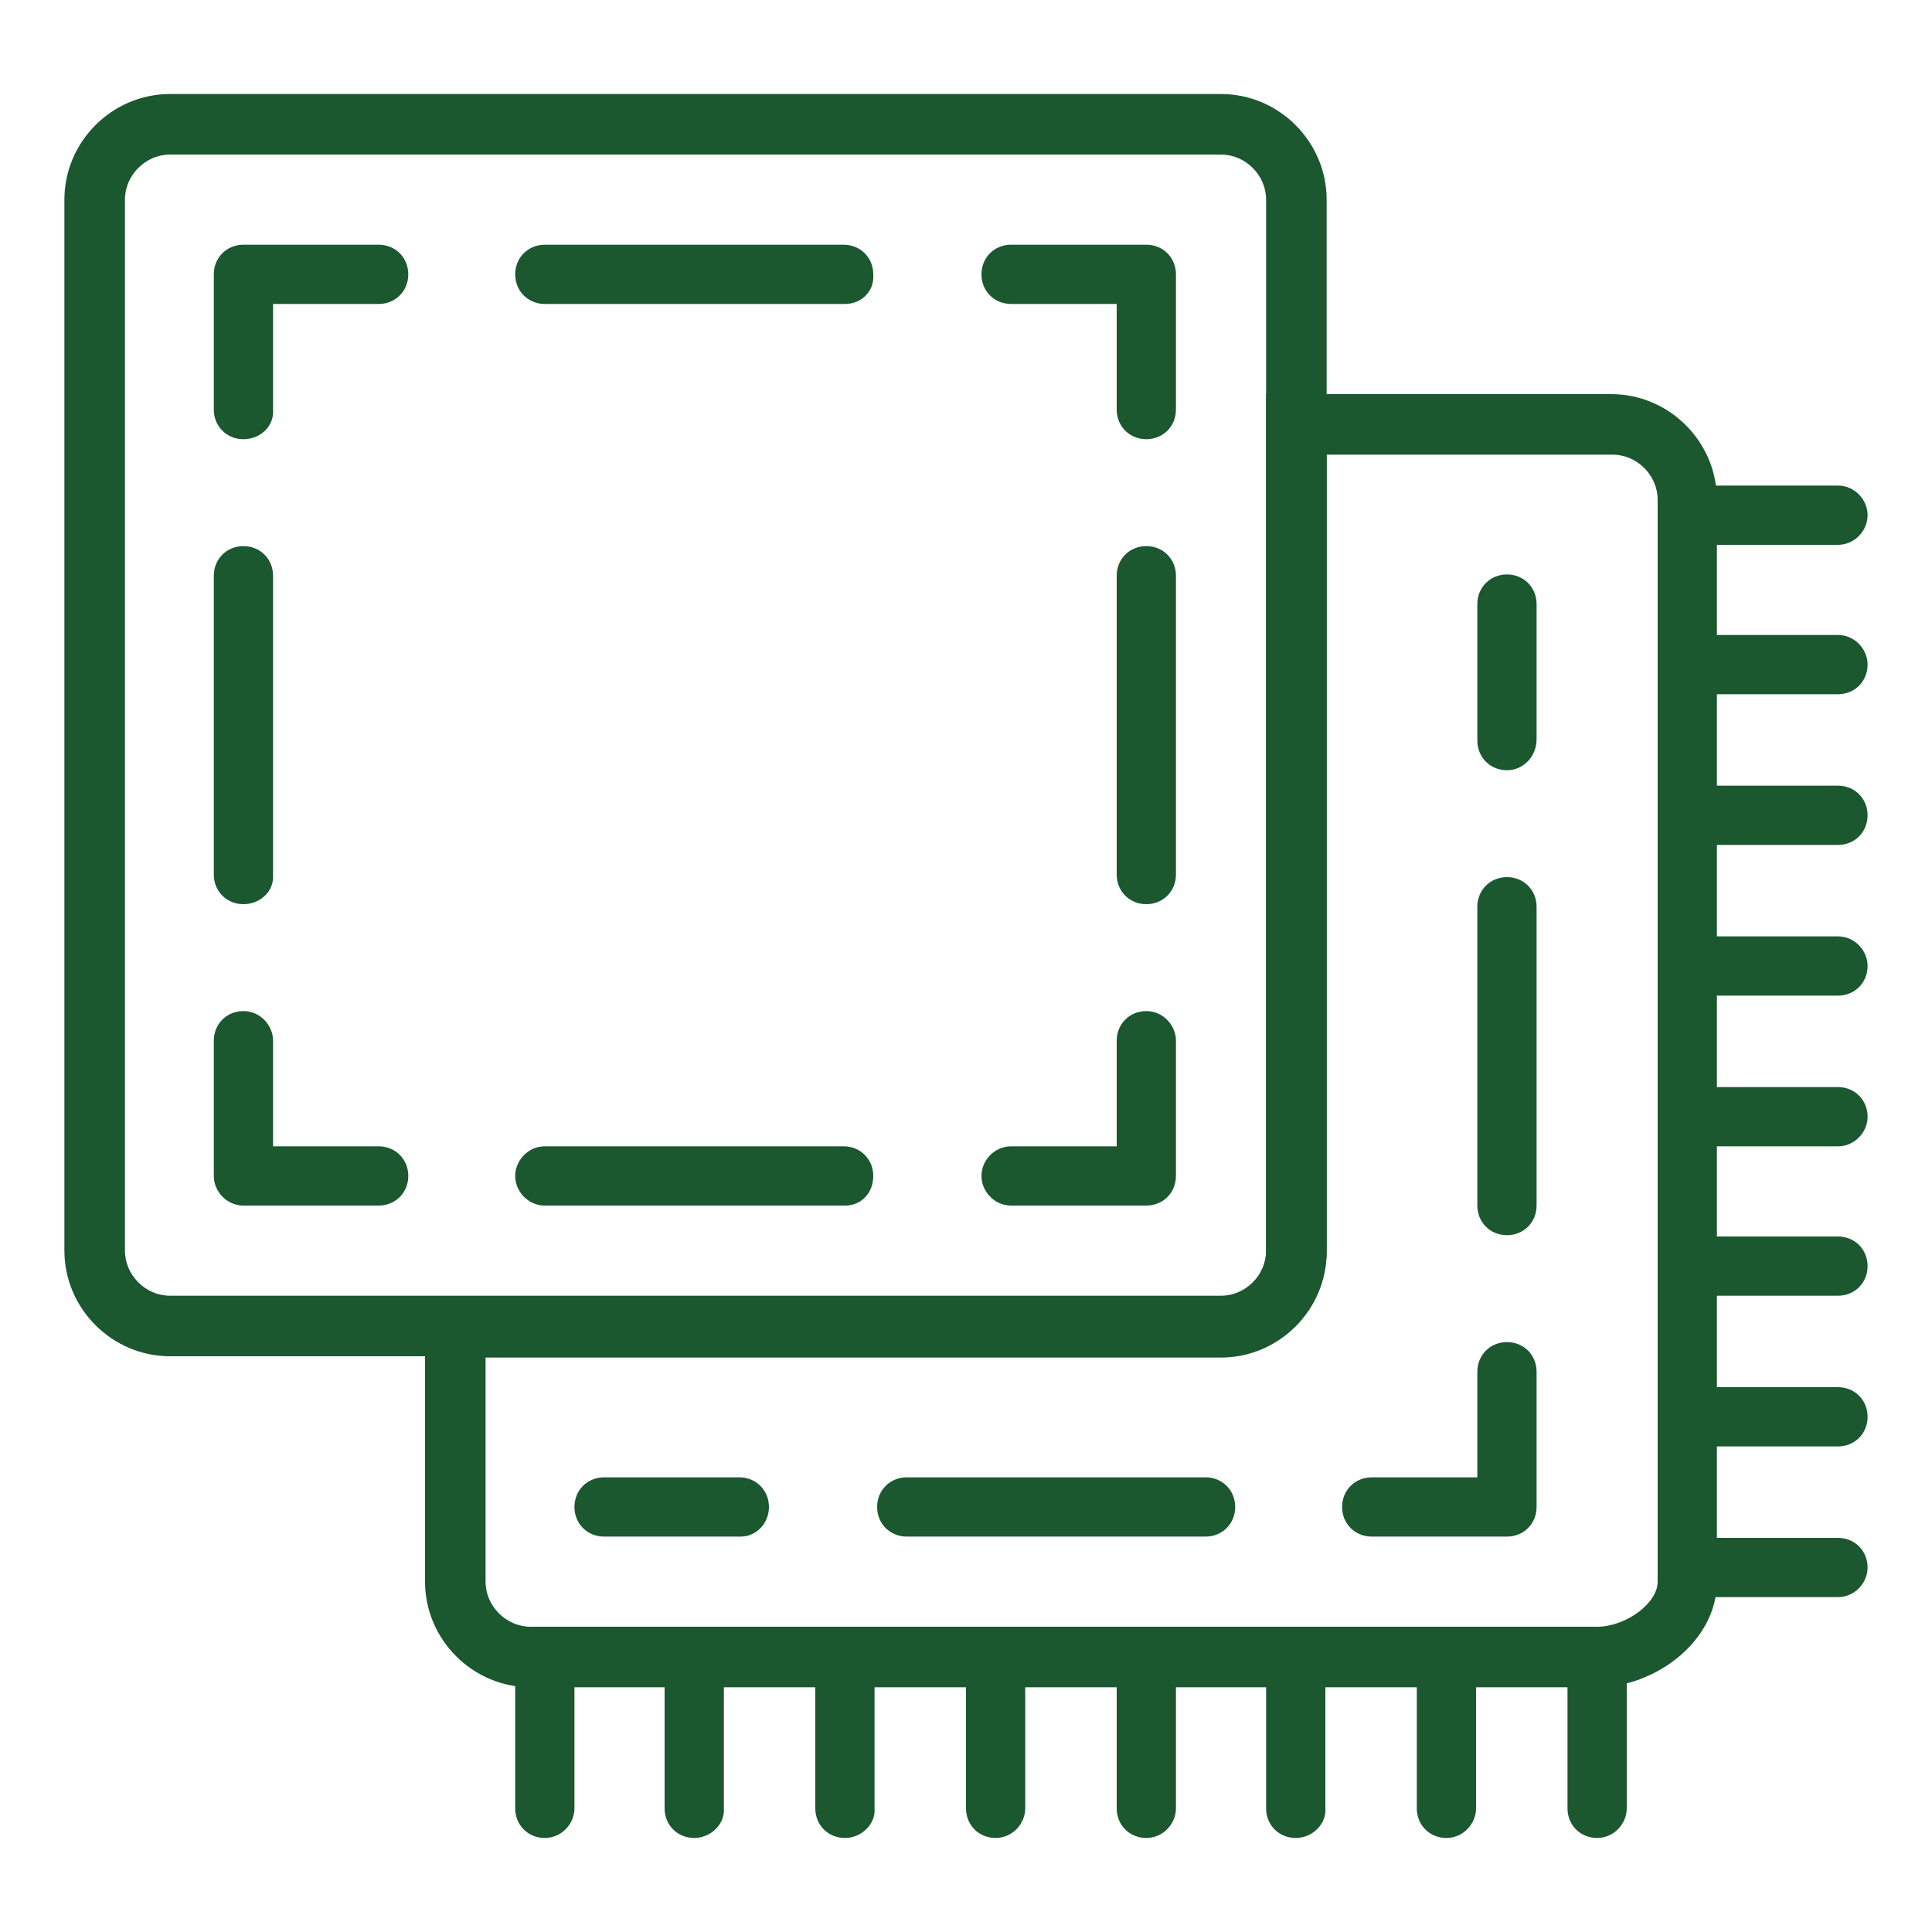
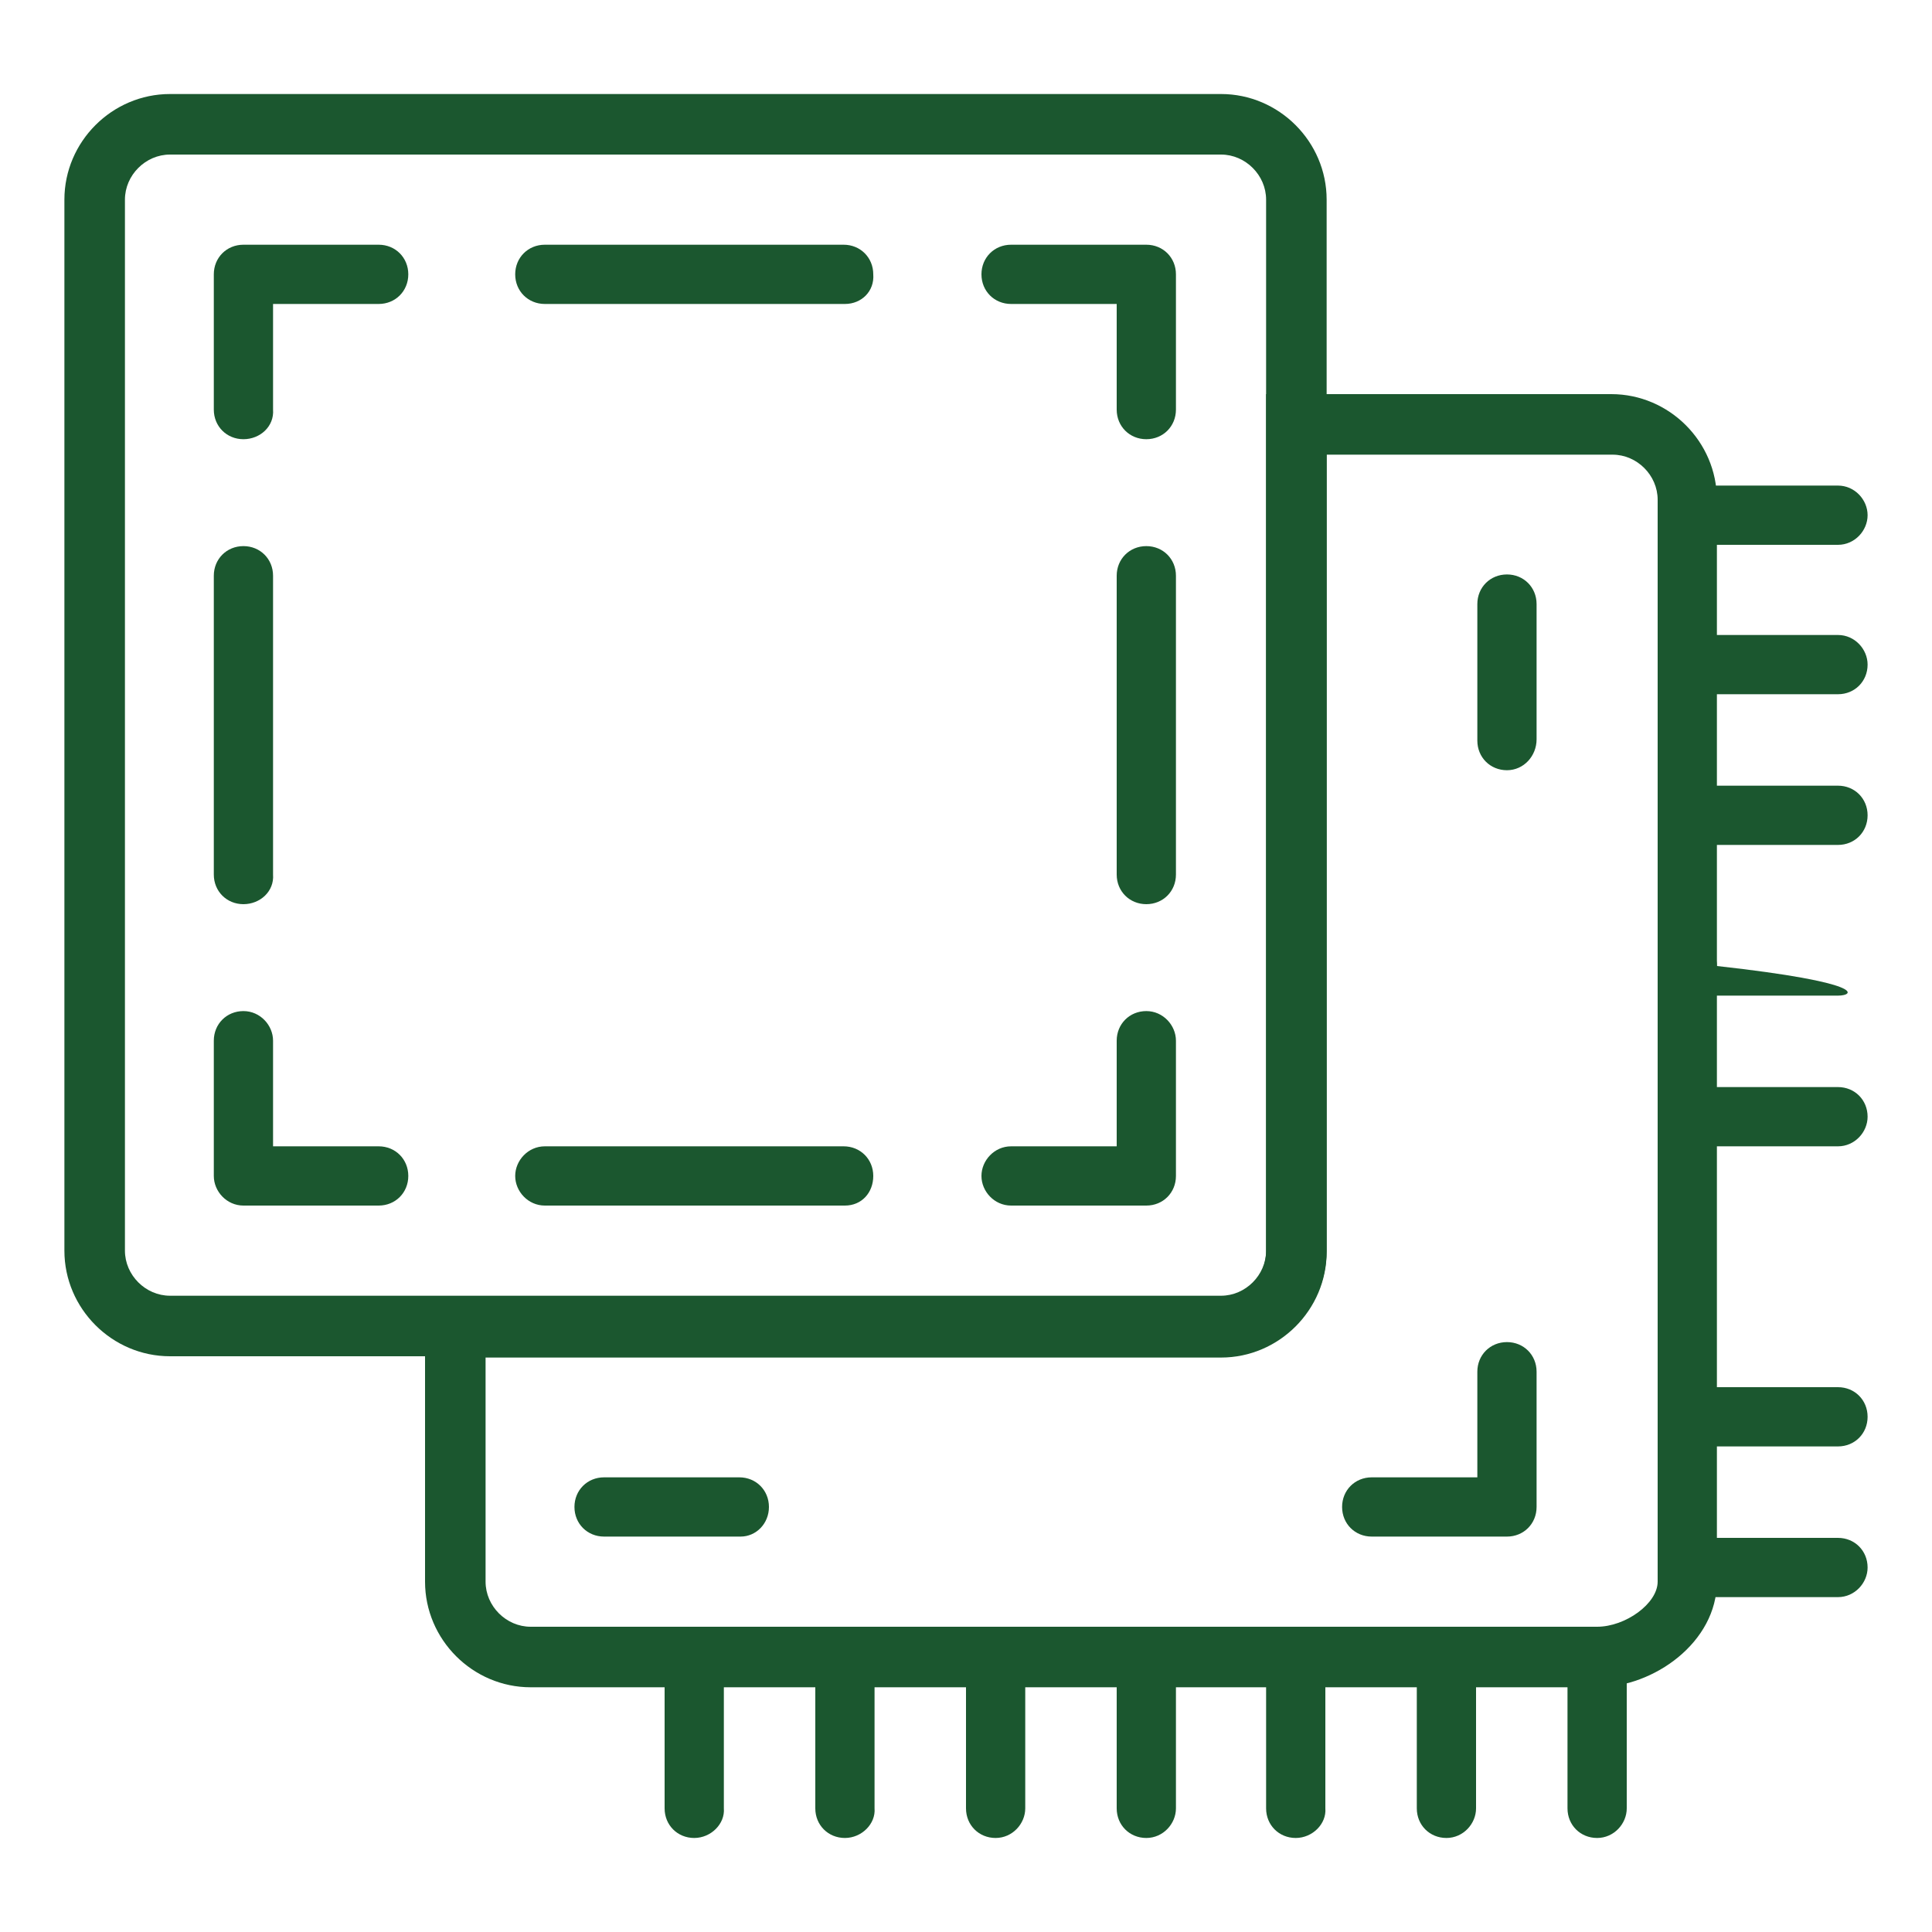
<svg xmlns="http://www.w3.org/2000/svg" version="1.1" id="Ebene_1" x="0px" y="0px" viewBox="0 0 150 150" style="enable-background:new 0 0 150 150;" xml:space="preserve">
  <style type="text/css">
	.st0{fill:#1B572F;}
</style>
  <g>
    <path class="st0" d="M13.2,12c-1.9,0-3.5,1.6-3.5,3.5v81.6c0,1.9,1.6,3.5,3.5,3.5h81.6c1.9,0,3.5-1.6,3.5-3.5V15.5   c0-1.9-1.6-3.5-3.5-3.5H13.2z M94.8,105.3H13.2c-4.5,0-8.2-3.7-8.2-8.2V15.5c0-4.5,3.7-8.2,8.2-8.2h81.6c4.5,0,8.2,3.7,8.2,8.2   v81.6C103,101.6,99.3,105.3,94.8,105.3" />
    <path class="st0" d="M29.4,93.6H18.9c-1.3,0-2.3-1.1-2.3-2.3V80.8c0-1.3,1-2.3,2.3-2.3s2.3,1.1,2.3,2.3V89h8.2c1.3,0,2.3,1,2.3,2.3   S30.7,93.6,29.4,93.6" />
    <path class="st0" d="M18.9,70.2c-1.3,0-2.3-1-2.3-2.3V44.7c0-1.3,1-2.3,2.3-2.3s2.3,1,2.3,2.3v23.2C21.3,69.2,20.2,70.2,18.9,70.2" />
    <path class="st0" d="M18.9,34.1c-1.3,0-2.3-1-2.3-2.3V21.3c0-1.3,1-2.3,2.3-2.3h10.5c1.3,0,2.3,1,2.3,2.3s-1,2.3-2.3,2.3h-8.2v8.2   C21.3,33.1,20.2,34.1,18.9,34.1" />
    <path class="st0" d="M65.6,23.6H42.3c-1.3,0-2.3-1-2.3-2.3s1-2.3,2.3-2.3h23.2c1.3,0,2.3,1,2.3,2.3C67.9,22.6,66.9,23.6,65.6,23.6" />
    <path class="st0" d="M89,34.1c-1.3,0-2.3-1-2.3-2.3v-8.2h-8.2c-1.3,0-2.3-1-2.3-2.3s1-2.3,2.3-2.3H89c1.3,0,2.3,1,2.3,2.3v10.5   C91.3,33.1,90.3,34.1,89,34.1" />
    <path class="st0" d="M89,70.2c-1.3,0-2.3-1-2.3-2.3V44.7c0-1.3,1-2.3,2.3-2.3s2.3,1,2.3,2.3v23.2C91.3,69.2,90.3,70.2,89,70.2" />
    <path class="st0" d="M89,93.6H78.5c-1.3,0-2.3-1.1-2.3-2.3s1-2.3,2.3-2.3h8.2v-8.2c0-1.3,1-2.3,2.3-2.3s2.3,1.1,2.3,2.3v10.5   C91.3,92.6,90.3,93.6,89,93.6" />
    <path class="st0" d="M65.6,93.6H42.3c-1.3,0-2.3-1.1-2.3-2.3s1-2.3,2.3-2.3h23.2c1.3,0,2.3,1,2.3,2.3S66.9,93.6,65.6,93.6" />
    <path class="st0" d="M117,59.8c-1.3,0-2.3-1-2.3-2.3V46.9c0-1.3,1-2.3,2.3-2.3s2.3,1,2.3,2.3v10.5C119.3,58.7,118.3,59.8,117,59.8" />
-     <path class="st0" d="M117,95.9c-1.3,0-2.3-1-2.3-2.3V70.4c0-1.3,1-2.3,2.3-2.3s2.3,1,2.3,2.3v23.2C119.3,94.9,118.3,95.9,117,95.9" />
    <path class="st0" d="M117,119.3h-10.5c-1.3,0-2.3-1-2.3-2.3s1-2.3,2.3-2.3h8.2v-8.2c0-1.3,1-2.3,2.3-2.3s2.3,1,2.3,2.3V117   C119.3,118.3,118.3,119.3,117,119.3" />
-     <path class="st0" d="M93.6,119.3H70.4c-1.3,0-2.3-1-2.3-2.3s1-2.3,2.3-2.3h23.2c1.3,0,2.3,1,2.3,2.3S94.9,119.3,93.6,119.3" />
    <path class="st0" d="M57.5,119.3H46.9c-1.3,0-2.3-1-2.3-2.3s1-2.3,2.3-2.3h10.5c1.3,0,2.3,1,2.3,2.3S58.7,119.3,57.5,119.3" />
    <path class="st0" d="M37.7,105.4v17.4c0,1.9,1.6,3.5,3.5,3.5H124c2.2,0,4.7-1.8,4.7-3.5v-84c0-1.9-1.6-3.5-3.5-3.5H103v61.9   c0,4.5-3.7,8.2-8.2,8.2H37.7z M124,131H41.2c-4.5,0-8.2-3.7-8.2-8.2v-22.1h61.8c1.9,0,3.5-1.6,3.5-3.5V30.6h26.8   c4.5,0,8.2,3.7,8.2,8.2v84C133.3,127.5,128.4,131,124,131" />
-     <path class="st0" d="M42.3,142.7c-1.3,0-2.3-1-2.3-2.3v-11.7c0-1.3,1-2.3,2.3-2.3s2.3,1,2.3,2.3v11.7   C44.6,141.6,43.6,142.7,42.3,142.7" />
    <path class="st0" d="M53.9,142.7c-1.3,0-2.3-1-2.3-2.3v-11.7c0-1.3,1-2.3,2.3-2.3s2.3,1,2.3,2.3v11.7   C56.3,141.6,55.2,142.7,53.9,142.7" />
    <path class="st0" d="M65.6,142.7c-1.3,0-2.3-1-2.3-2.3v-11.7c0-1.3,1-2.3,2.3-2.3s2.3,1,2.3,2.3v11.7   C68,141.6,66.9,142.7,65.6,142.7" />
    <path class="st0" d="M77.3,142.7c-1.3,0-2.3-1-2.3-2.3v-11.7c0-1.3,1-2.3,2.3-2.3s2.3,1,2.3,2.3v11.7   C79.6,141.6,78.6,142.7,77.3,142.7" />
    <path class="st0" d="M89,142.7c-1.3,0-2.3-1-2.3-2.3v-11.7c0-1.3,1-2.3,2.3-2.3s2.3,1,2.3,2.3v11.7C91.3,141.6,90.3,142.7,89,142.7   " />
    <path class="st0" d="M100.6,142.7c-1.3,0-2.3-1-2.3-2.3v-11.7c0-1.3,1-2.3,2.3-2.3s2.3,1,2.3,2.3v11.7   C103,141.6,101.9,142.7,100.6,142.7" />
    <path class="st0" d="M112.3,142.7c-1.3,0-2.3-1-2.3-2.3v-11.7c0-1.3,1-2.3,2.3-2.3s2.3,1,2.3,2.3v11.7   C114.6,141.6,113.6,142.7,112.3,142.7" />
    <path class="st0" d="M124,142.7c-1.3,0-2.3-1-2.3-2.3v-11.7c0-1.3,1-2.3,2.3-2.3s2.3,1,2.3,2.3v11.7   C126.3,141.6,125.3,142.7,124,142.7" />
    <path class="st0" d="M142.7,124H131c-1.3,0-2.3-1-2.3-2.3s1-2.3,2.3-2.3h11.7c1.3,0,2.3,1,2.3,2.3C145,122.9,144,124,142.7,124" />
    <path class="st0" d="M142.7,112.3H131c-1.3,0-2.3-1-2.3-2.3s1-2.3,2.3-2.3h11.7c1.3,0,2.3,1,2.3,2.3S144,112.3,142.7,112.3" />
-     <path class="st0" d="M142.7,100.6H131c-1.3,0-2.3-1-2.3-2.3s1-2.3,2.3-2.3h11.7c1.3,0,2.3,1,2.3,2.3S144,100.6,142.7,100.6" />
    <path class="st0" d="M142.7,89H131c-1.3,0-2.3-1-2.3-2.3s1-2.3,2.3-2.3h11.7c1.3,0,2.3,1,2.3,2.3C145,87.9,144,89,142.7,89" />
-     <path class="st0" d="M142.7,77.3H131c-1.3,0-2.3-1-2.3-2.3s1-2.3,2.3-2.3h11.7c1.3,0,2.3,1.1,2.3,2.3C145,76.3,144,77.3,142.7,77.3   " />
+     <path class="st0" d="M142.7,77.3H131c-1.3,0-2.3-1-2.3-2.3s1-2.3,2.3-2.3c1.3,0,2.3,1.1,2.3,2.3C145,76.3,144,77.3,142.7,77.3   " />
    <path class="st0" d="M142.7,65.6H131c-1.3,0-2.3-1-2.3-2.3s1-2.3,2.3-2.3h11.7c1.3,0,2.3,1,2.3,2.3S144,65.6,142.7,65.6" />
    <path class="st0" d="M142.7,53.9H131c-1.3,0-2.3-1-2.3-2.3s1-2.3,2.3-2.3h11.7c1.3,0,2.3,1.1,2.3,2.3C145,52.9,144,53.9,142.7,53.9   " />
    <path class="st0" d="M142.7,42.3H131c-1.3,0-2.3-1-2.3-2.3s1-2.3,2.3-2.3h11.7c1.3,0,2.3,1.1,2.3,2.3S144,42.3,142.7,42.3" />
  </g>
</svg>